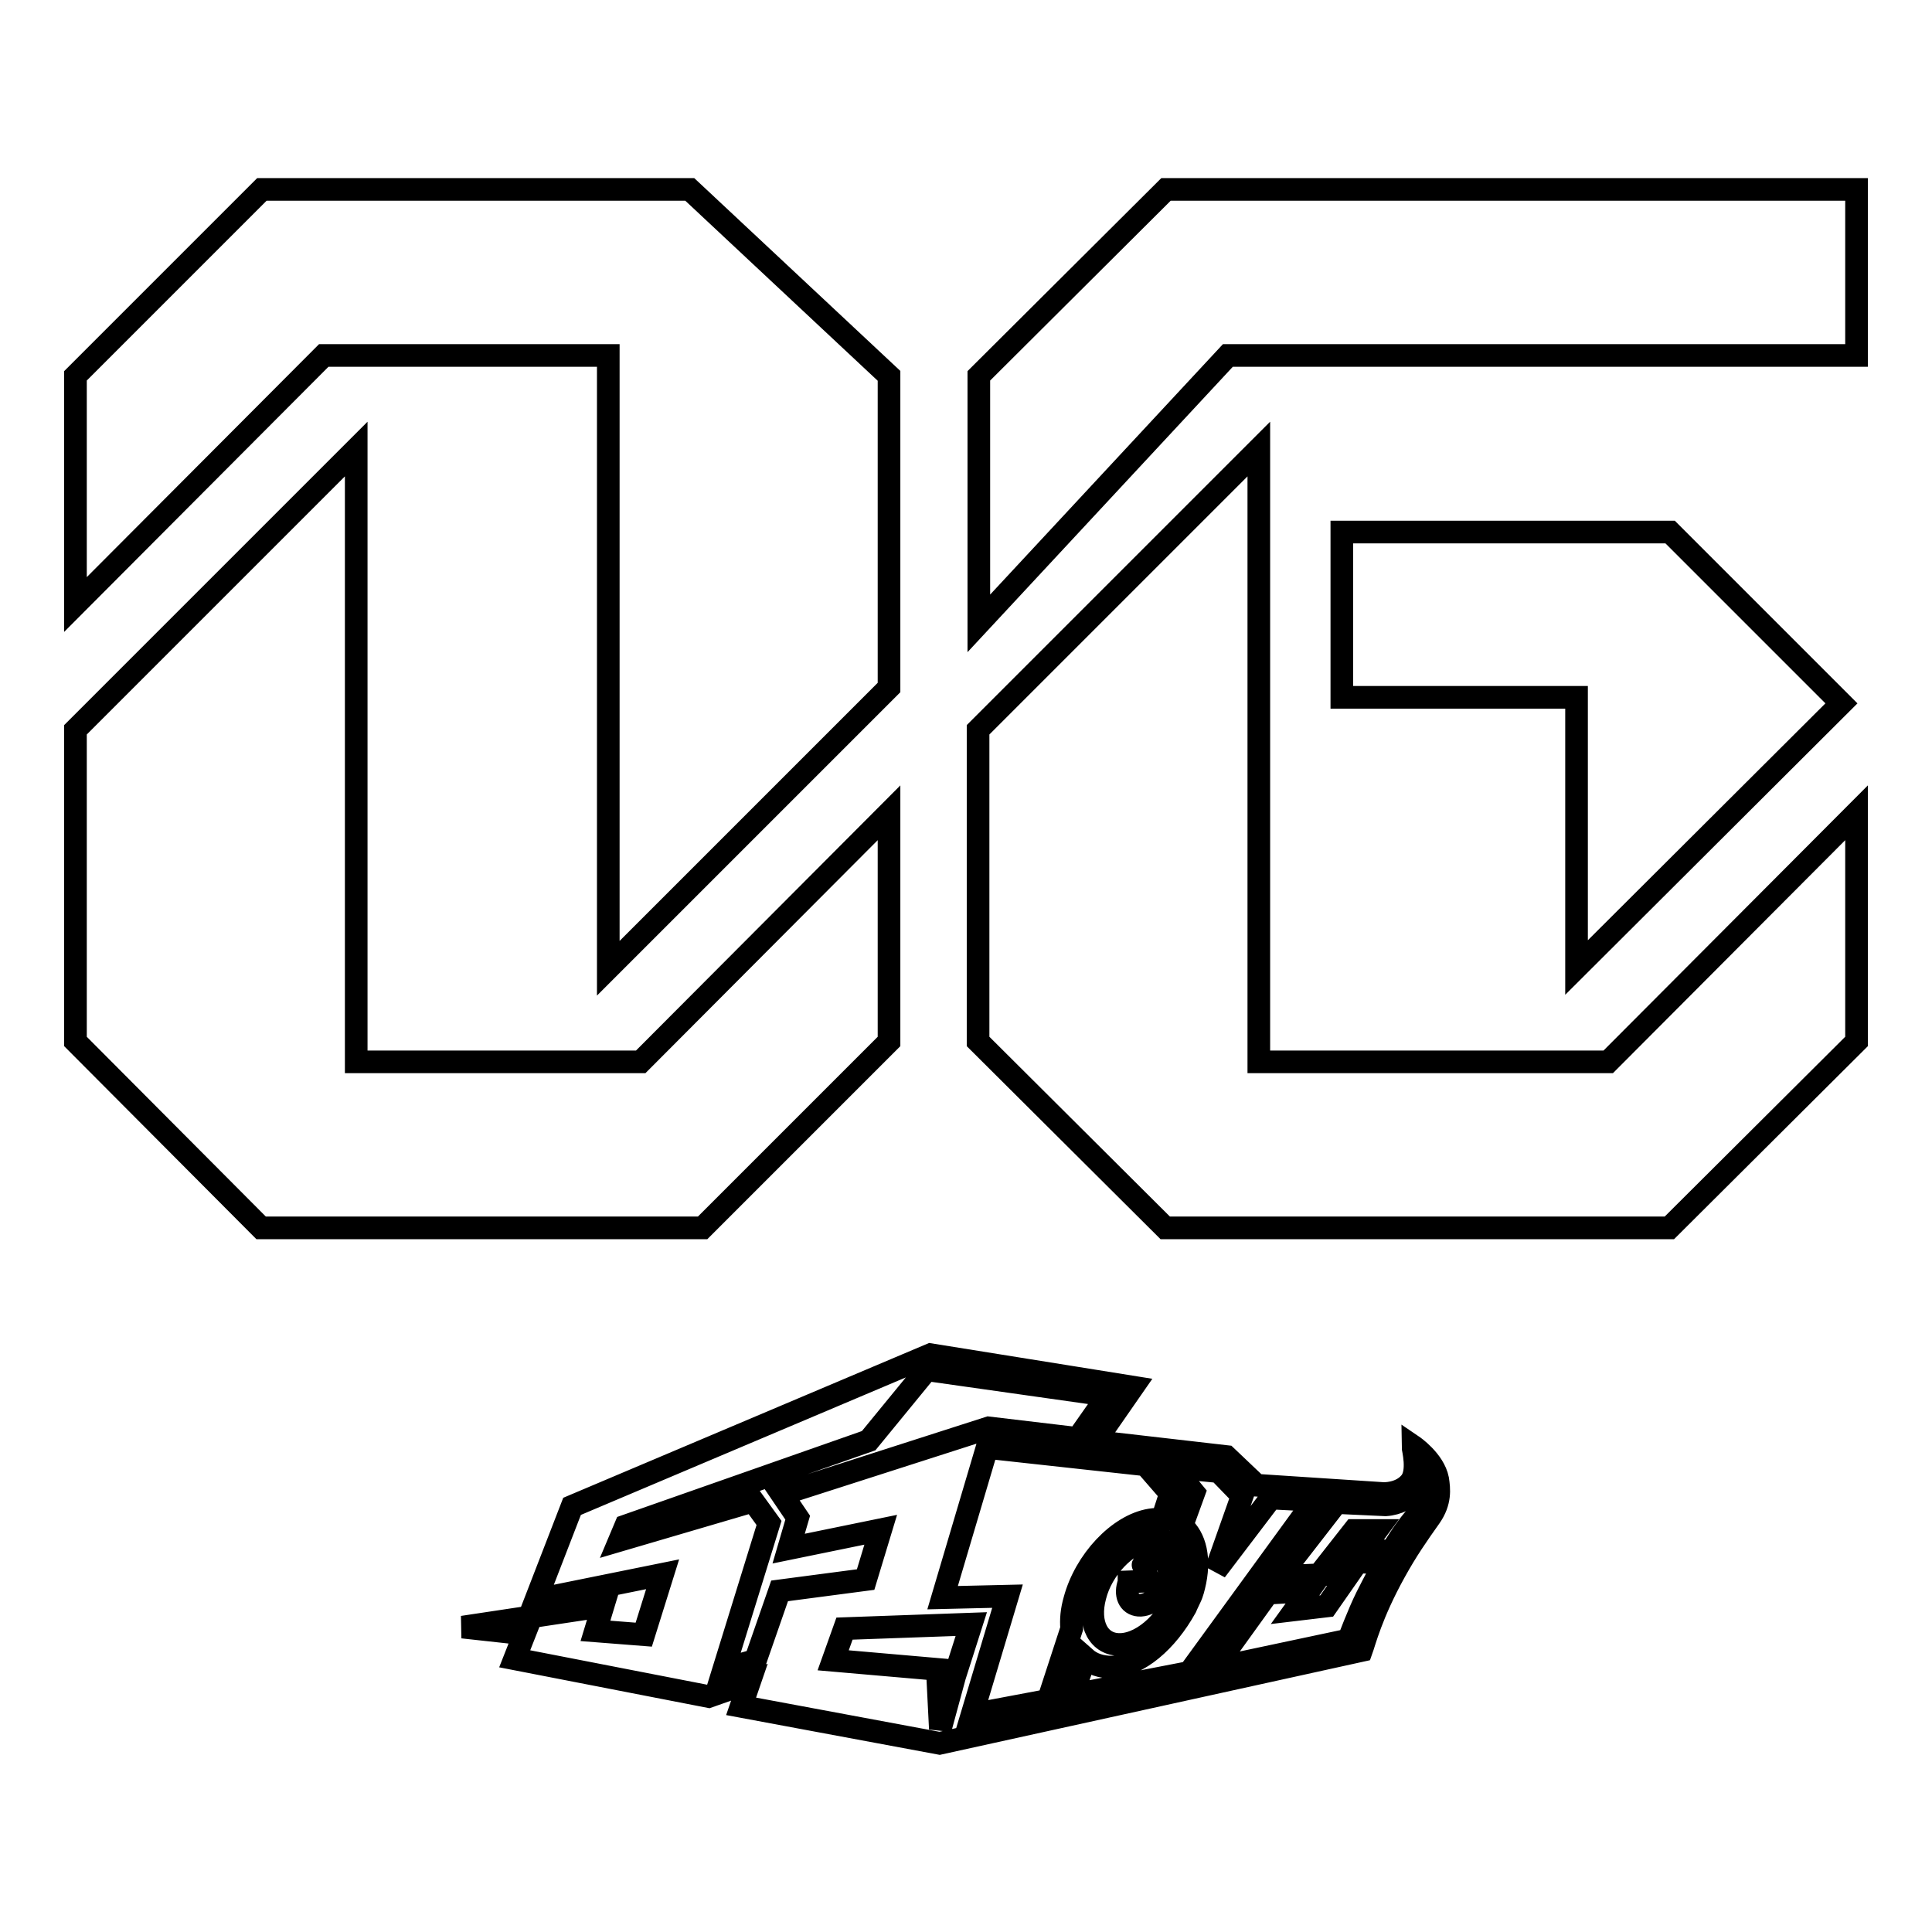
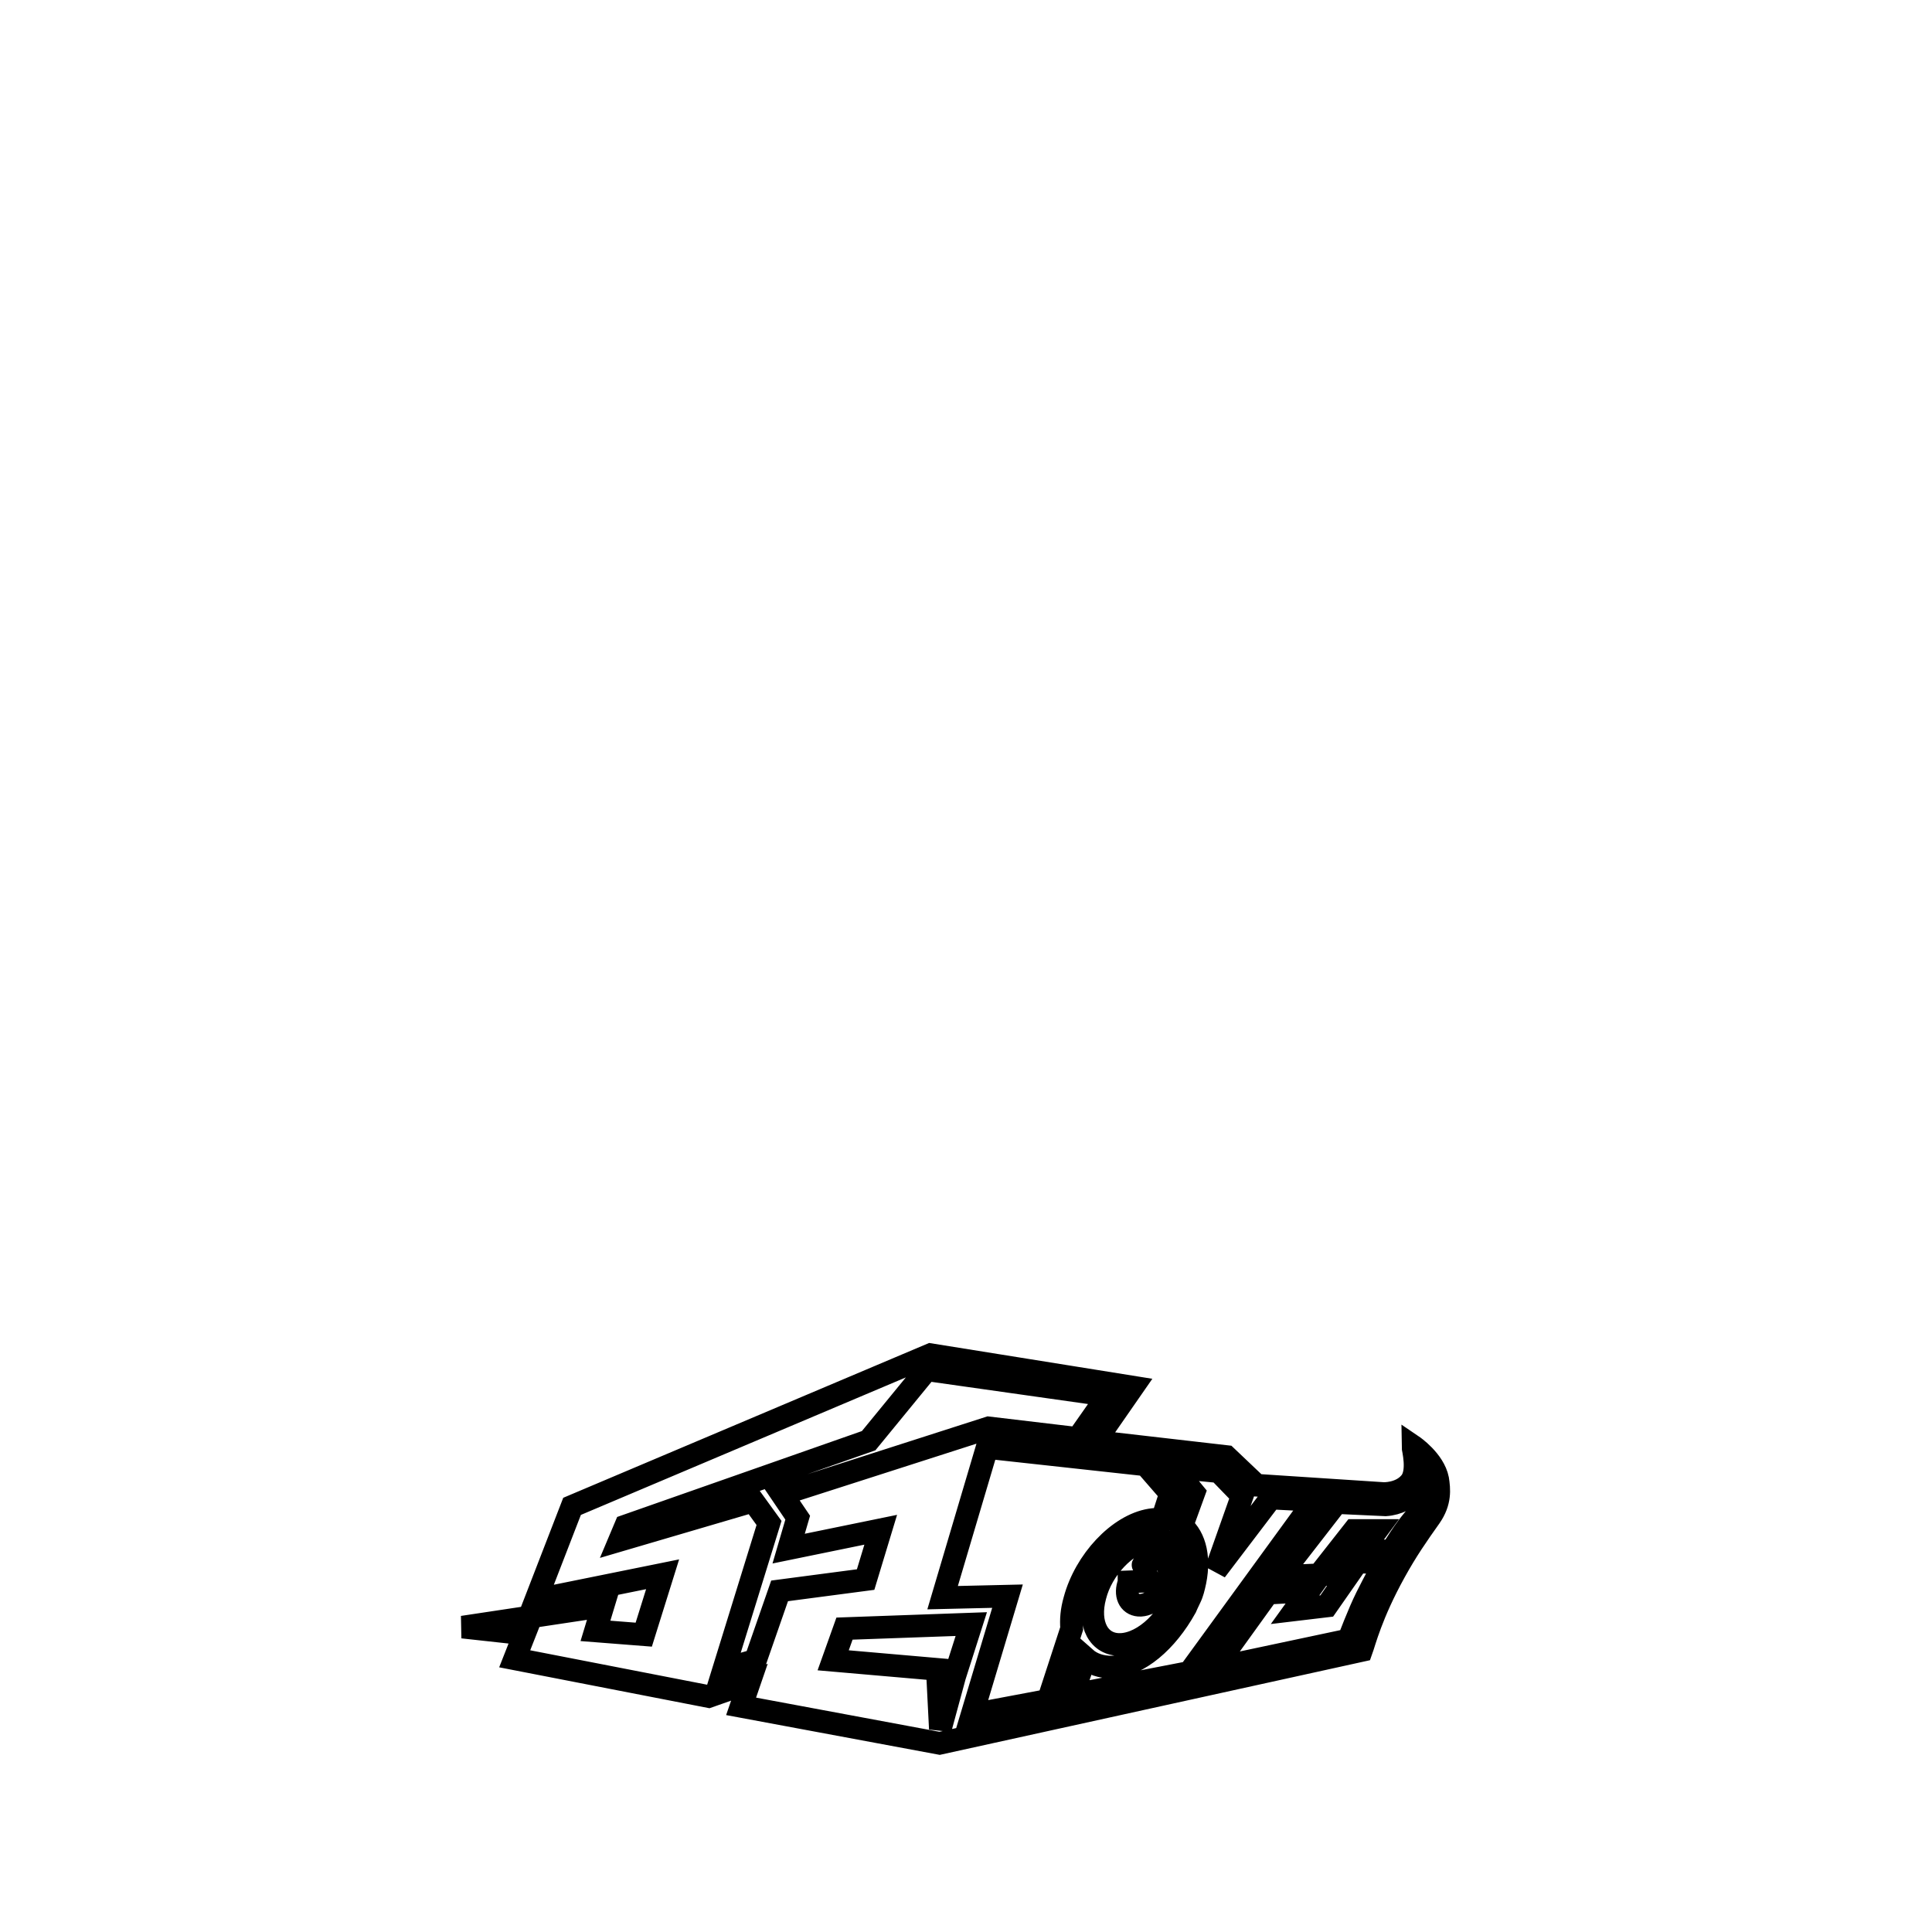
<svg xmlns="http://www.w3.org/2000/svg" version="1.1" x="0px" y="0px" viewBox="0 0 256 256" enable-background="new 0 0 256 256" xml:space="preserve">
  <g>
    <g>
      <path stroke-width="3" fill-opacity="0" stroke="#000000" d="M151.5,207.3c0.5-0.4,1.1-0.6,1.6-0.7c1.5-0.1,2.2,1.2,1.6,3s-2.4,3.2-3.8,3.1c-1.3-0.1-1.9-1.4-1.3-3c0,0,0-0.1,0-0.1l2.6-0.1L151.5,207.3C151.4,207.4,151.5,207.4,151.5,207.3z M189.5,201c-1.7,2.4-3.1,4.4-4.7,7.3c-3.1,5.6-4,9.3-4.4,10.4l-55.9,12.3l-26.3-4.9l1.1-3.2l-5.4,1.9l-25.7-5l1.3-3.3l-8.2-0.9l18.6-2.8l-1,3.3l6.4,0.5l2.5-8l-16.8,3.4l4.8-12.4l47.5-20.1l26.8,4.3l-5,7.2l17.4,2l4,3.8l16.8,1.1c0,0,2.2,0.1,3.5-1.4c1.3-1.4,0.4-4.6,0.4-4.9c0,0,2.8,1.9,3.3,4.4C190.7,197.3,190.9,199,189.5,201z M103.3,210.8l11.4-1.5l2-6.6l-12.2,2.5l1.2-4.1l-2.1-3.1l27.4-8.8l11.8,1.4l4-5.7l-24-3.4l-7.7,9.4l-32.2,11.3l-0.8,1.9l17.7-5.2l2.1,2.9l-6,19.4l4.2-1.2L103.3,210.8z M128.7,215.2l-16.8,0.6l-1.5,4.2l13.8,1.2l0.4,7.9l1.9-7L128.7,215.2z M142,215.8c-0.1-1.2,0-2.4,0.4-3.8c1.4-5.2,5.8-9.9,10-10.6c0.6-0.1,1.1-0.1,1.6-0.1l1.1-3.4l-3.3-3.8l-21-2.3l-5.9,19.9l8.6-0.2l-4.7,15.7l10.1-1.9L142,215.8z M152.2,204c-3,0.5-6.2,3.9-7.1,7.5c-1,3.7,0.5,6.5,3.4,6.4c3.1-0.1,6.7-3.5,7.8-7.6C157.3,206.3,155.4,203.4,152.2,204z M157.6,221.6l16.6-22.8l-5.8-0.3l-7.3,9.6l3.5-9.9l-3.1-3.2l-6.1-0.6l2.8,3.4l-1.6,4.4c1.8,1.5,2.5,4.4,1.6,8c0,0-0.2,0.9-0.5,1.5c-0.3,0.6-0.6,1.3-0.6,1.3c-2.5,4.5-6.2,7.7-9.8,7.9c-1.4,0-2.6-0.4-3.5-1.2l-1.7,4.9L157.6,221.6z M188.6,195.2c0,0,0,1.2-1,2.3c-0.9,1-2.4,1.8-4,1.9l-6.5-0.3l-7.6,9.8l9.3-0.4l-3,4.3l-4.2,0.5l1.8-2.5l-5.4,0.3l-7.2,10l17.9-3.8c0,0,1.3-3.5,2.4-5.7c1-2,2.4-4.6,2.4-4.6l-7.4,0l3.3-4.2l3,0l-2,2.7h4c1.7-2.7,2.4-3.6,3.8-5.2C189.8,198.4,189.6,196.1,188.6,195.2z" />
-       <path stroke-width="3" fill-opacity="0" stroke="#000000" d="M34.7,25.1h56.7l26.4,24.7v41.3l-37.2,37.2V47.1H42.9L10,80.1V49.8L34.7,25.1z M117.8,107.7V138l-24.7,24.7H34.6L10,138V96.7l37.2-37.2v81.2h37.7L117.8,107.7z" />
-       <path stroke-width="3" fill-opacity="0" stroke="#000000" d="M246,25.1v22h-83.3l-33,35.5V49.8l24.8-24.7H246z M166.8,59.5v81.2h46.3l32.9-33V138l-24.8,24.7h-66.8L129.6,138V96.7L166.8,59.5z M177.8,70.5h43.5L244,93.2l-35.1,35V92.4h-31.1V70.5z" />
    </g>
  </g>
</svg>